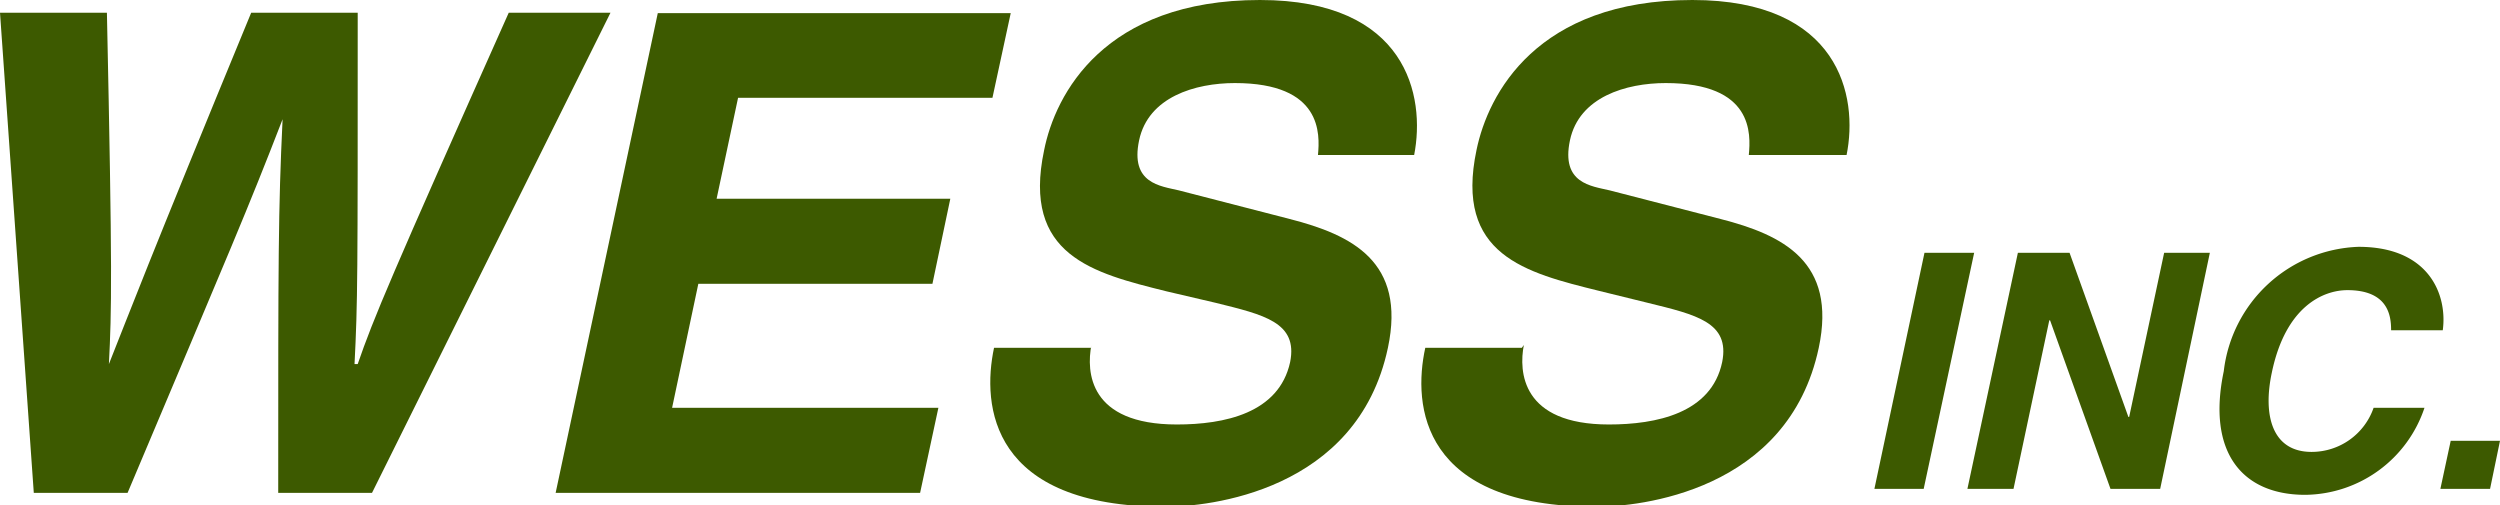
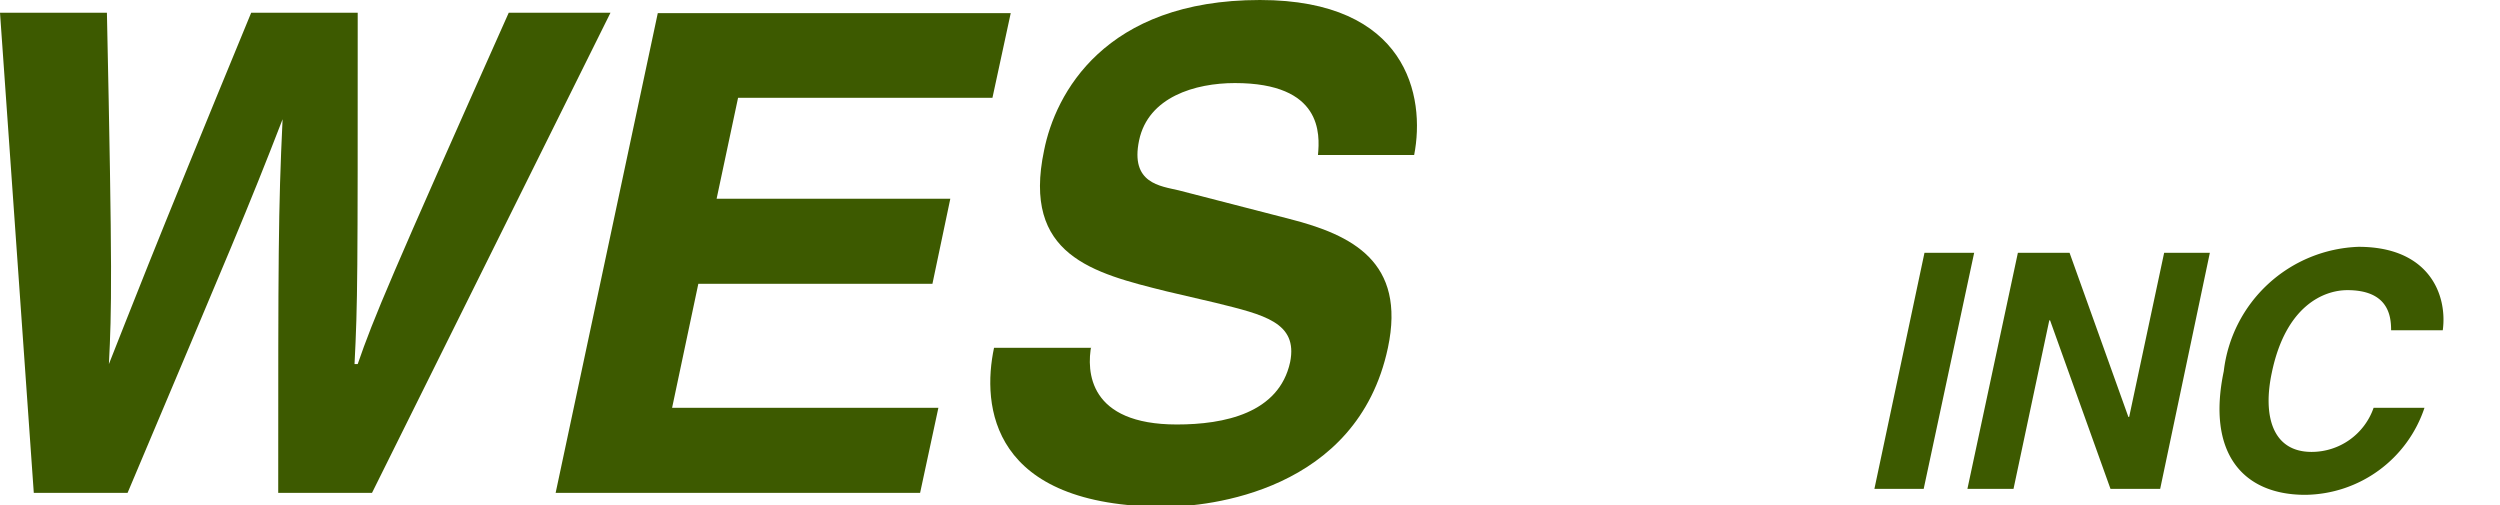
<svg xmlns="http://www.w3.org/2000/svg" viewBox="0 0 62.9 12.71">
  <defs>
    <style>.cls-1{fill:#3d5a00;}</style>
  </defs>
  <g id="レイヤー_2" data-name="レイヤー 2">
    <g id="top">
      <path class="cls-1" d="M0,.32H2.69c.14,6.62.12,7.46.05,8.84h0C3.25,7.88,3.7,6.67,6.32.32H9C9,7,9,7.59,8.92,9.16H9C9.4,8,9.82,7,12.8.32h2.56l-6,12.08H7C7,6.49,7,5.3,7.11,3h0C6.22,5.3,5.83,6.19,3.21,12.4H.85Z" />
      <polygon class="cls-1" points="24.97 2.46 18.57 2.46 18.03 5 23.91 5 23.46 7.14 17.57 7.14 16.91 10.26 23.61 10.26 23.15 12.4 13.98 12.4 16.55 0.33 25.43 0.33 24.97 2.46" />
      <path class="cls-1" d="M27.46,8.68c-.13.67-.07,2,2.15,2,1.19,0,2.57-.28,2.85-1.57.2-1-.66-1.19-1.87-1.49l-1.24-.29c-1.85-.46-3.64-.9-3.08-3.55C26.55,2.37,27.78,0,31.7,0c3.7,0,4.17,2.42,3.88,3.9H33.16c.05-.53.11-1.81-2.09-1.81-1,0-2.18.35-2.41,1.44s.54,1.15,1,1.26l2.79.72c1.56.4,2.93,1.07,2.47,3.24-.77,3.63-4.54,4-5.6,4-4.4,0-4.62-2.54-4.31-4h2.44Z" />
-       <path class="cls-1" d="M38.34,8.68c-.13.67-.06,2,2.14,2,1.19,0,2.58-.28,2.85-1.57.2-1-.65-1.19-1.87-1.49l-1.22-.3c-1.86-.46-3.65-.9-3.09-3.55C37.44,2.37,38.66,0,42.58,0c3.7,0,4.18,2.42,3.88,3.9H44c.05-.53.12-1.81-2.09-1.81-1,0-2.18.35-2.41,1.44s.54,1.15,1,1.26l2.79.72c1.56.4,2.93,1.07,2.47,3.24-.77,3.63-4.54,4-5.6,4-4.4,0-4.62-2.54-4.3-4h2.43Z" />
      <polygon class="cls-1" points="48.4 12.3 47.16 12.3 48.42 6.36 49.67 6.36 48.4 12.3" />
      <polygon class="cls-1" points="54.45 6.36 55.6 6.36 54.35 12.3 53.1 12.3 51.58 8.06 51.56 8.06 50.66 12.3 49.5 12.3 50.77 6.36 52.07 6.36 53.55 10.49 53.57 10.49 54.45 6.36" />
      <path class="cls-1" d="M60.16,8.3c0-.35-.07-1-1.1-1-.59,0-1.55.39-1.9,2.07-.23,1.07,0,2,1,2a1.65,1.65,0,0,0,1.56-1.11H61a3.2,3.2,0,0,1-3,2.19c-1.58,0-2.48-1.06-2.05-3.11a3.54,3.54,0,0,1,3.39-3.13c1.79,0,2.24,1.22,2.12,2.1H60.16Z" />
-       <polygon class="cls-1" points="62.65 12.3 61.4 12.3 61.66 11.09 62.9 11.09 62.65 12.3" />
    </g>
  </g>
</svg>